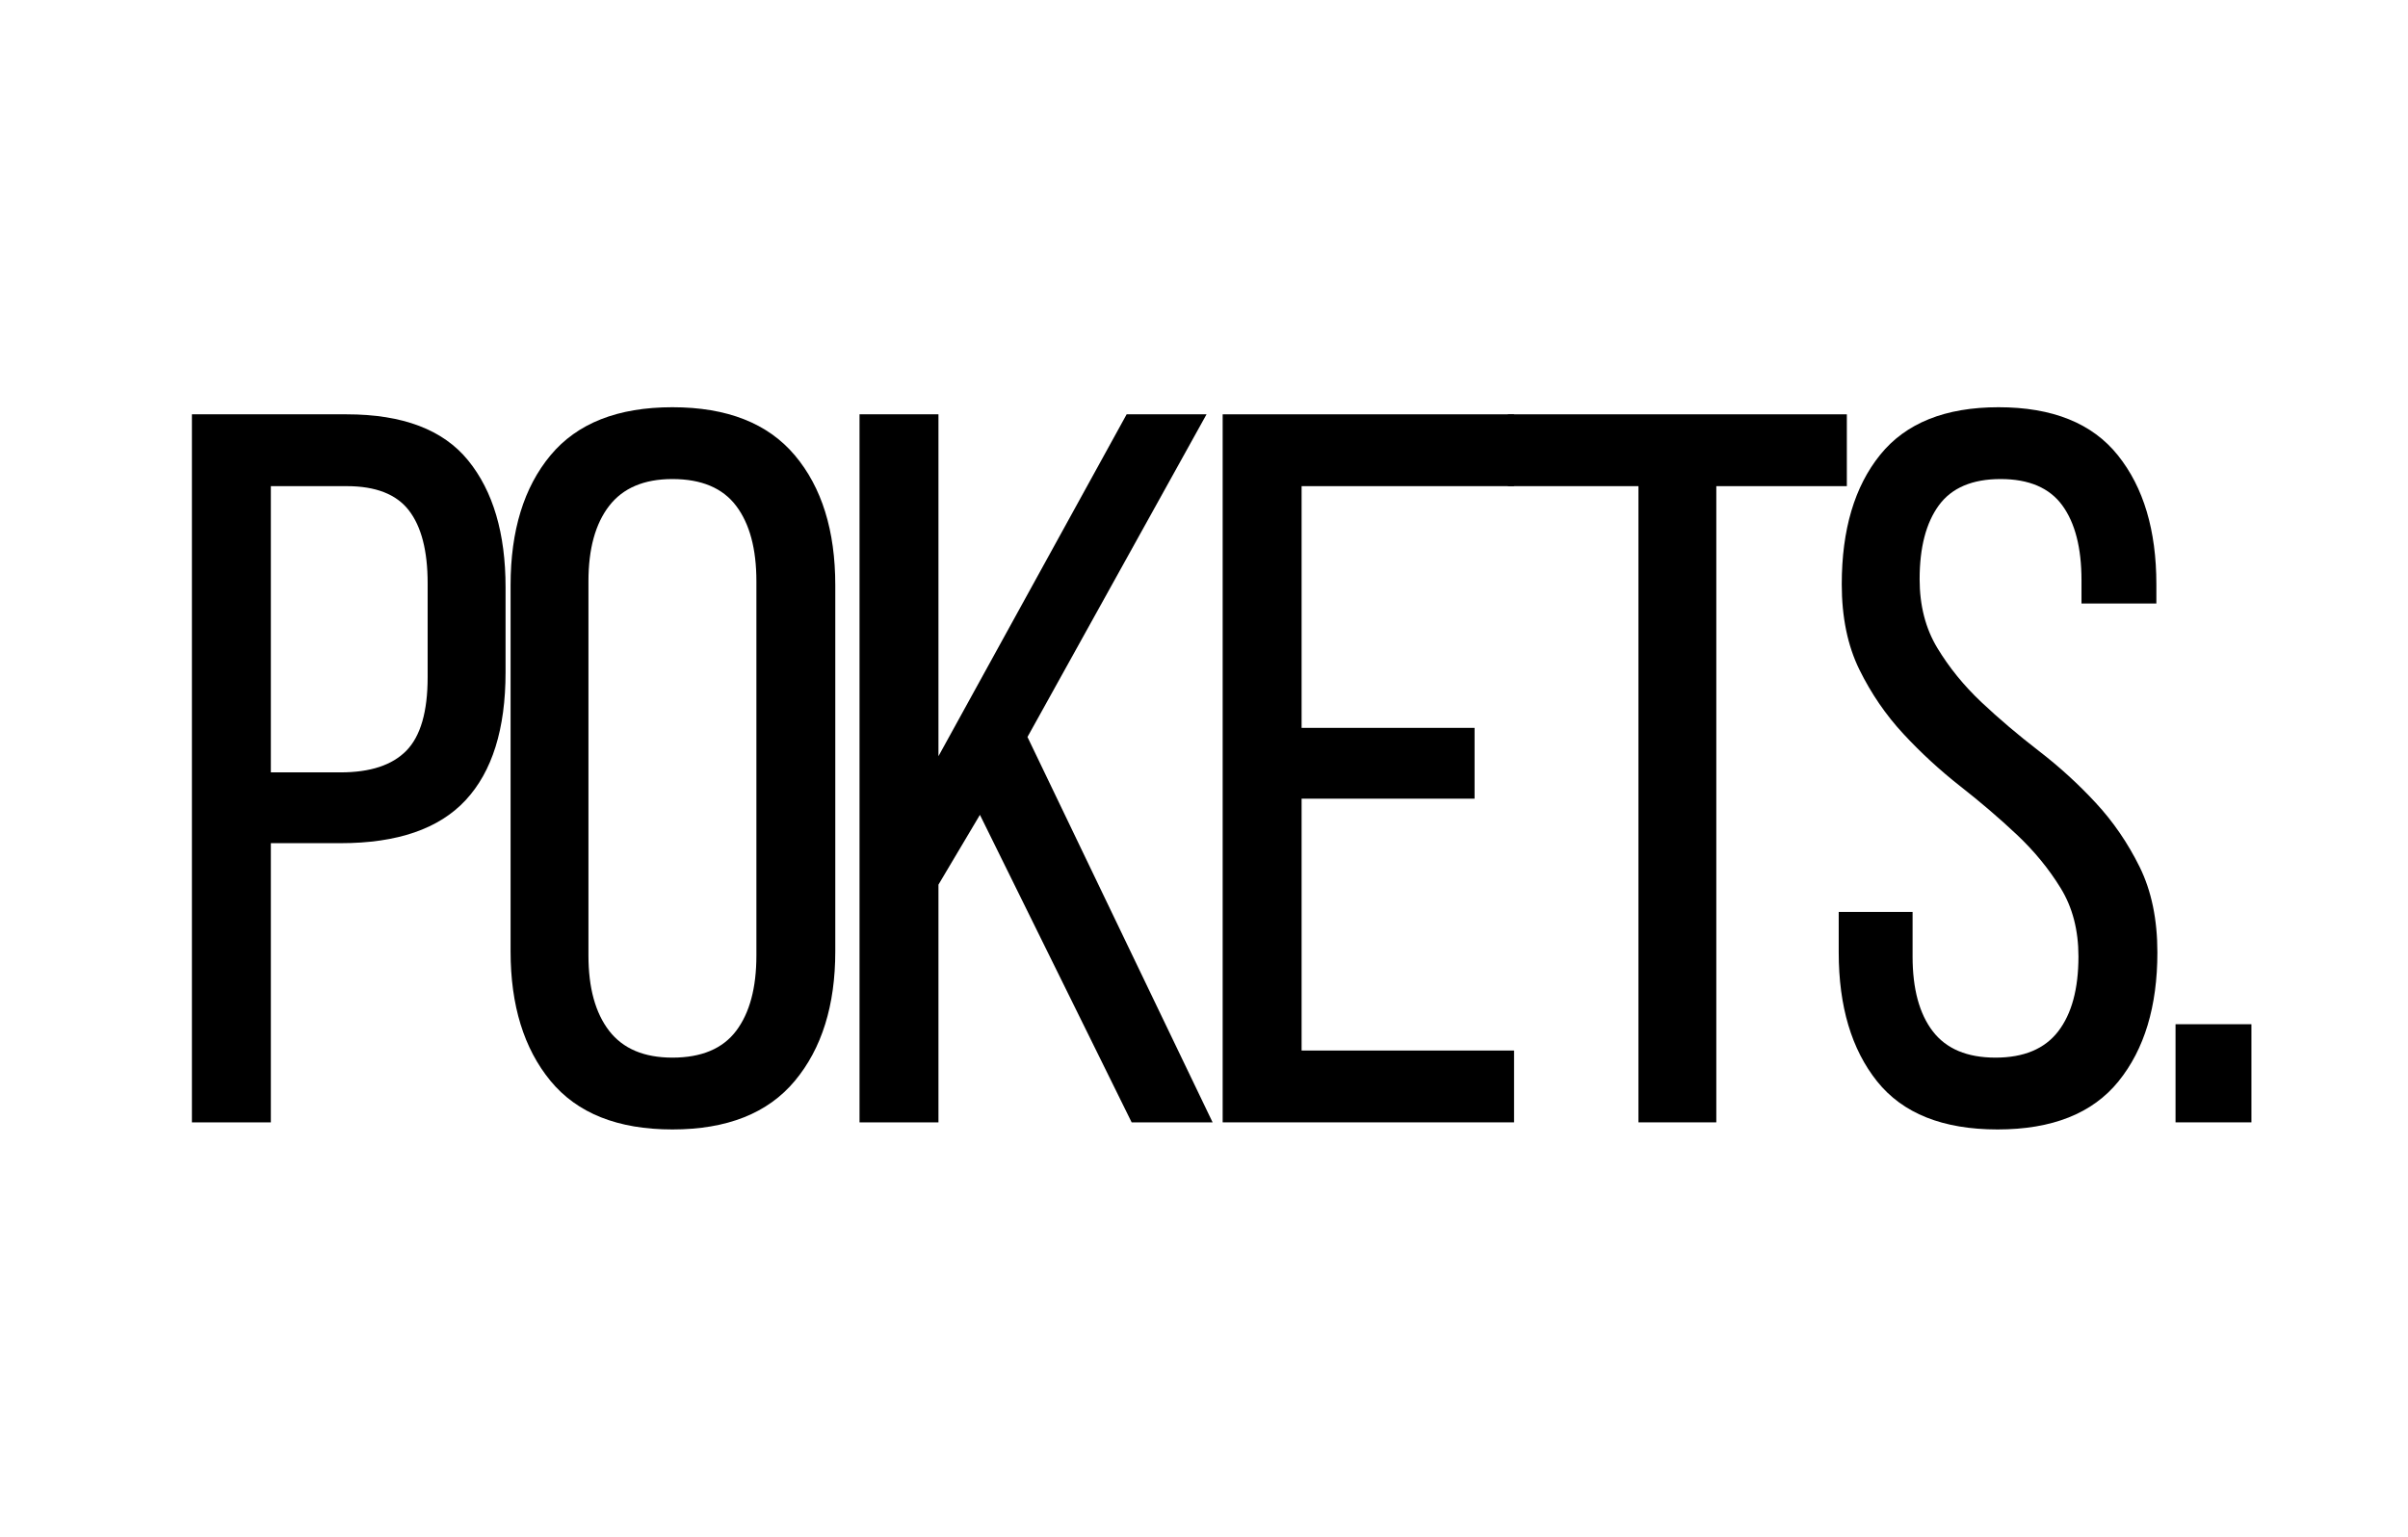
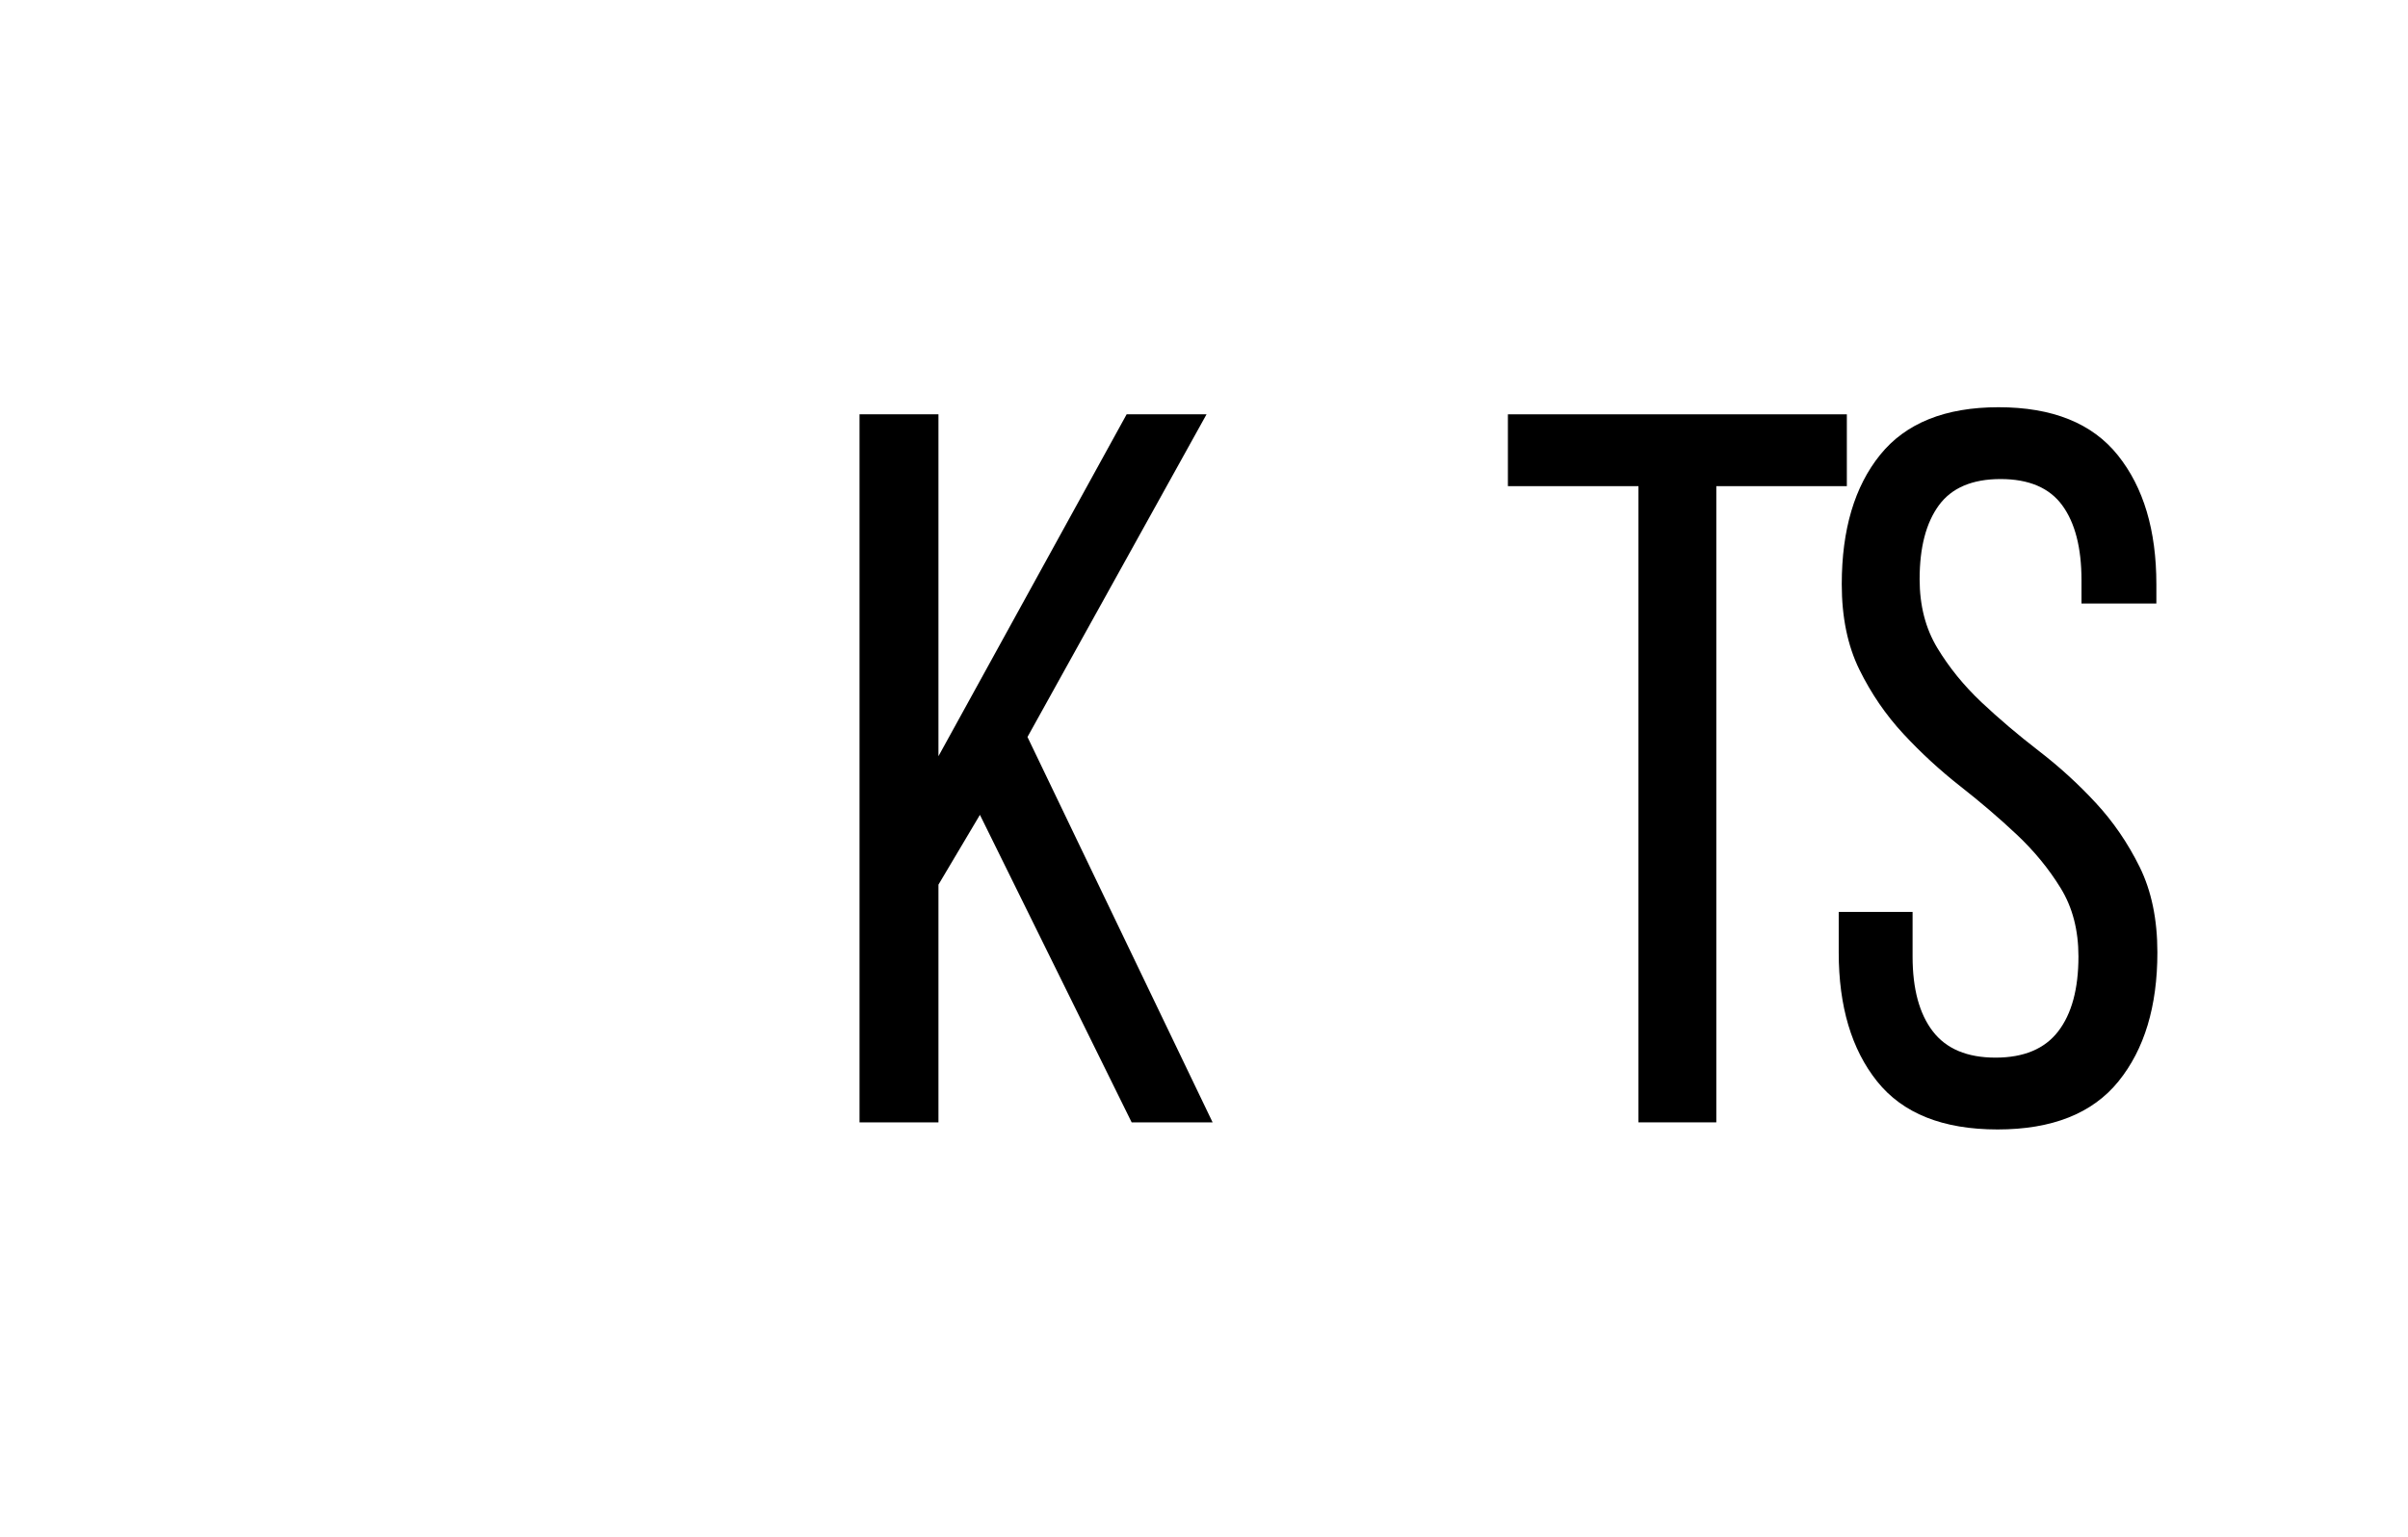
<svg xmlns="http://www.w3.org/2000/svg" width="940" zoomAndPan="magnify" viewBox="0 0 705 450" height="600" preserveAspectRatio="xMidYMid meet" version="1.0">
  <defs>
    <g />
  </defs>
  <g fill="#000000" fill-opacity="1">
    <g transform="translate(44.343, 328.653)">
      <g>
-         <path d="M 57.172 -207.328 C 73.555 -207.328 85.398 -202.832 92.703 -193.844 C 100.016 -184.863 103.672 -172.477 103.672 -156.688 L 103.672 -131.797 C 103.672 -115.211 99.77 -102.723 91.969 -94.328 C 84.164 -85.941 71.973 -81.75 55.391 -81.75 L 34.953 -81.75 L 34.953 0 L 11.844 0 L 11.844 -207.328 Z M 55.391 -102.484 C 64.078 -102.484 70.492 -104.602 74.641 -108.844 C 78.785 -113.094 80.859 -120.254 80.859 -130.328 L 80.859 -157.875 C 80.859 -167.344 79.031 -174.445 75.375 -179.188 C 71.727 -183.926 65.66 -186.297 57.172 -186.297 L 34.953 -186.297 L 34.953 -102.484 Z M 55.391 -102.484 " />
-       </g>
+         </g>
    </g>
  </g>
  <g fill="#000000" fill-opacity="1">
    <g transform="translate(139.408, 328.653)">
      <g>
-         <path d="M 10.078 -157.281 C 10.078 -173.27 13.973 -185.953 21.766 -195.328 C 29.566 -204.711 41.461 -209.406 57.453 -209.406 C 73.453 -209.406 85.398 -204.711 93.297 -195.328 C 101.191 -185.953 105.141 -173.27 105.141 -157.281 L 105.141 -50.062 C 105.141 -34.258 101.191 -21.617 93.297 -12.141 C 85.398 -2.66 73.453 2.078 57.453 2.078 C 41.461 2.078 29.566 -2.66 21.766 -12.141 C 13.973 -21.617 10.078 -34.258 10.078 -50.062 Z M 32.875 -48.875 C 32.875 -39.395 34.895 -32.035 38.938 -26.797 C 42.988 -21.566 49.16 -18.953 57.453 -18.953 C 65.953 -18.953 72.176 -21.566 76.125 -26.797 C 80.07 -32.035 82.047 -39.395 82.047 -48.875 L 82.047 -158.453 C 82.047 -167.93 80.07 -175.285 76.125 -180.516 C 72.176 -185.754 65.953 -188.375 57.453 -188.375 C 49.16 -188.375 42.988 -185.754 38.938 -180.516 C 34.895 -175.285 32.875 -167.93 32.875 -158.453 Z M 32.875 -48.875 " />
-       </g>
+         </g>
    </g>
  </g>
  <g fill="#000000" fill-opacity="1">
    <g transform="translate(239.803, 328.653)">
      <g>
        <path d="M 47.094 -90.047 L 34.953 -69.609 L 34.953 0 L 11.844 0 L 11.844 -207.328 L 34.953 -207.328 L 34.953 -107.219 L 90.047 -207.328 L 113.438 -207.328 L 61.016 -112.844 L 115.219 0 L 91.516 0 Z M 47.094 -90.047 " />
      </g>
    </g>
  </g>
  <g fill="#000000" fill-opacity="1">
    <g transform="translate(346.122, 328.653)">
      <g>
-         <path d="M 85.594 -115.516 L 85.594 -94.781 L 34.953 -94.781 L 34.953 -21.031 L 97.156 -21.031 L 97.156 0 L 11.844 0 L 11.844 -207.328 L 97.156 -207.328 L 97.156 -186.297 L 34.953 -186.297 L 34.953 -115.516 Z M 85.594 -115.516 " />
-       </g>
+         </g>
    </g>
  </g>
  <g fill="#000000" fill-opacity="1">
    <g transform="translate(437.928, 328.653)">
      <g>
        <path d="M 41.766 0 L 41.766 -186.297 L 3.547 -186.297 L 3.547 -207.328 L 102.781 -207.328 L 102.781 -186.297 L 64.562 -186.297 L 64.562 0 Z M 41.766 0 " />
      </g>
    </g>
  </g>
  <g fill="#000000" fill-opacity="1">
    <g transform="translate(529.735, 328.653)">
      <g>
        <path d="M 55.391 -209.406 C 71.18 -209.406 82.828 -204.711 90.328 -195.328 C 97.836 -185.953 101.594 -173.367 101.594 -157.578 L 101.594 -151.938 L 79.672 -151.938 L 79.672 -158.75 C 79.672 -168.227 77.797 -175.535 74.047 -180.672 C 70.297 -185.805 64.273 -188.375 55.984 -188.375 C 47.691 -188.375 41.664 -185.805 37.906 -180.672 C 34.156 -175.535 32.281 -168.328 32.281 -159.047 C 32.281 -151.348 34.008 -144.633 37.469 -138.906 C 40.926 -133.188 45.219 -127.906 50.344 -123.062 C 55.477 -118.227 61.055 -113.488 67.078 -108.844 C 73.109 -104.207 78.688 -99.125 83.812 -93.594 C 88.945 -88.062 93.242 -81.789 96.703 -74.781 C 100.16 -67.77 101.891 -59.43 101.891 -49.766 C 101.891 -33.961 98.086 -21.367 90.484 -11.984 C 82.879 -2.609 71.082 2.078 55.094 2.078 C 39.094 2.078 27.344 -2.609 19.844 -11.984 C 12.344 -21.367 8.594 -33.961 8.594 -49.766 L 8.594 -61.609 L 30.219 -61.609 L 30.219 -48.578 C 30.219 -39.098 32.191 -31.789 36.141 -26.656 C 40.086 -21.52 46.207 -18.953 54.5 -18.953 C 62.789 -18.953 68.91 -21.52 72.859 -26.656 C 76.805 -31.789 78.781 -39.098 78.781 -48.578 C 78.781 -56.273 77.051 -62.938 73.594 -68.562 C 70.145 -74.195 65.852 -79.43 60.719 -84.266 C 55.582 -89.098 50.051 -93.832 44.125 -98.469 C 38.207 -103.113 32.68 -108.203 27.547 -113.734 C 22.41 -119.266 18.113 -125.535 14.656 -132.547 C 11.207 -139.555 9.484 -147.898 9.484 -157.578 C 9.484 -173.566 13.234 -186.203 20.734 -195.484 C 28.234 -204.766 39.785 -209.406 55.391 -209.406 Z M 55.391 -209.406 " />
      </g>
    </g>
  </g>
  <g fill="#000000" fill-opacity="1">
    <g transform="translate(625.096, 328.653)">
      <g>
-         <path d="M 34.062 -28.734 L 34.062 0 L 11.844 0 L 11.844 -28.734 Z M 34.062 -28.734 " />
-       </g>
+         </g>
    </g>
  </g>
</svg>